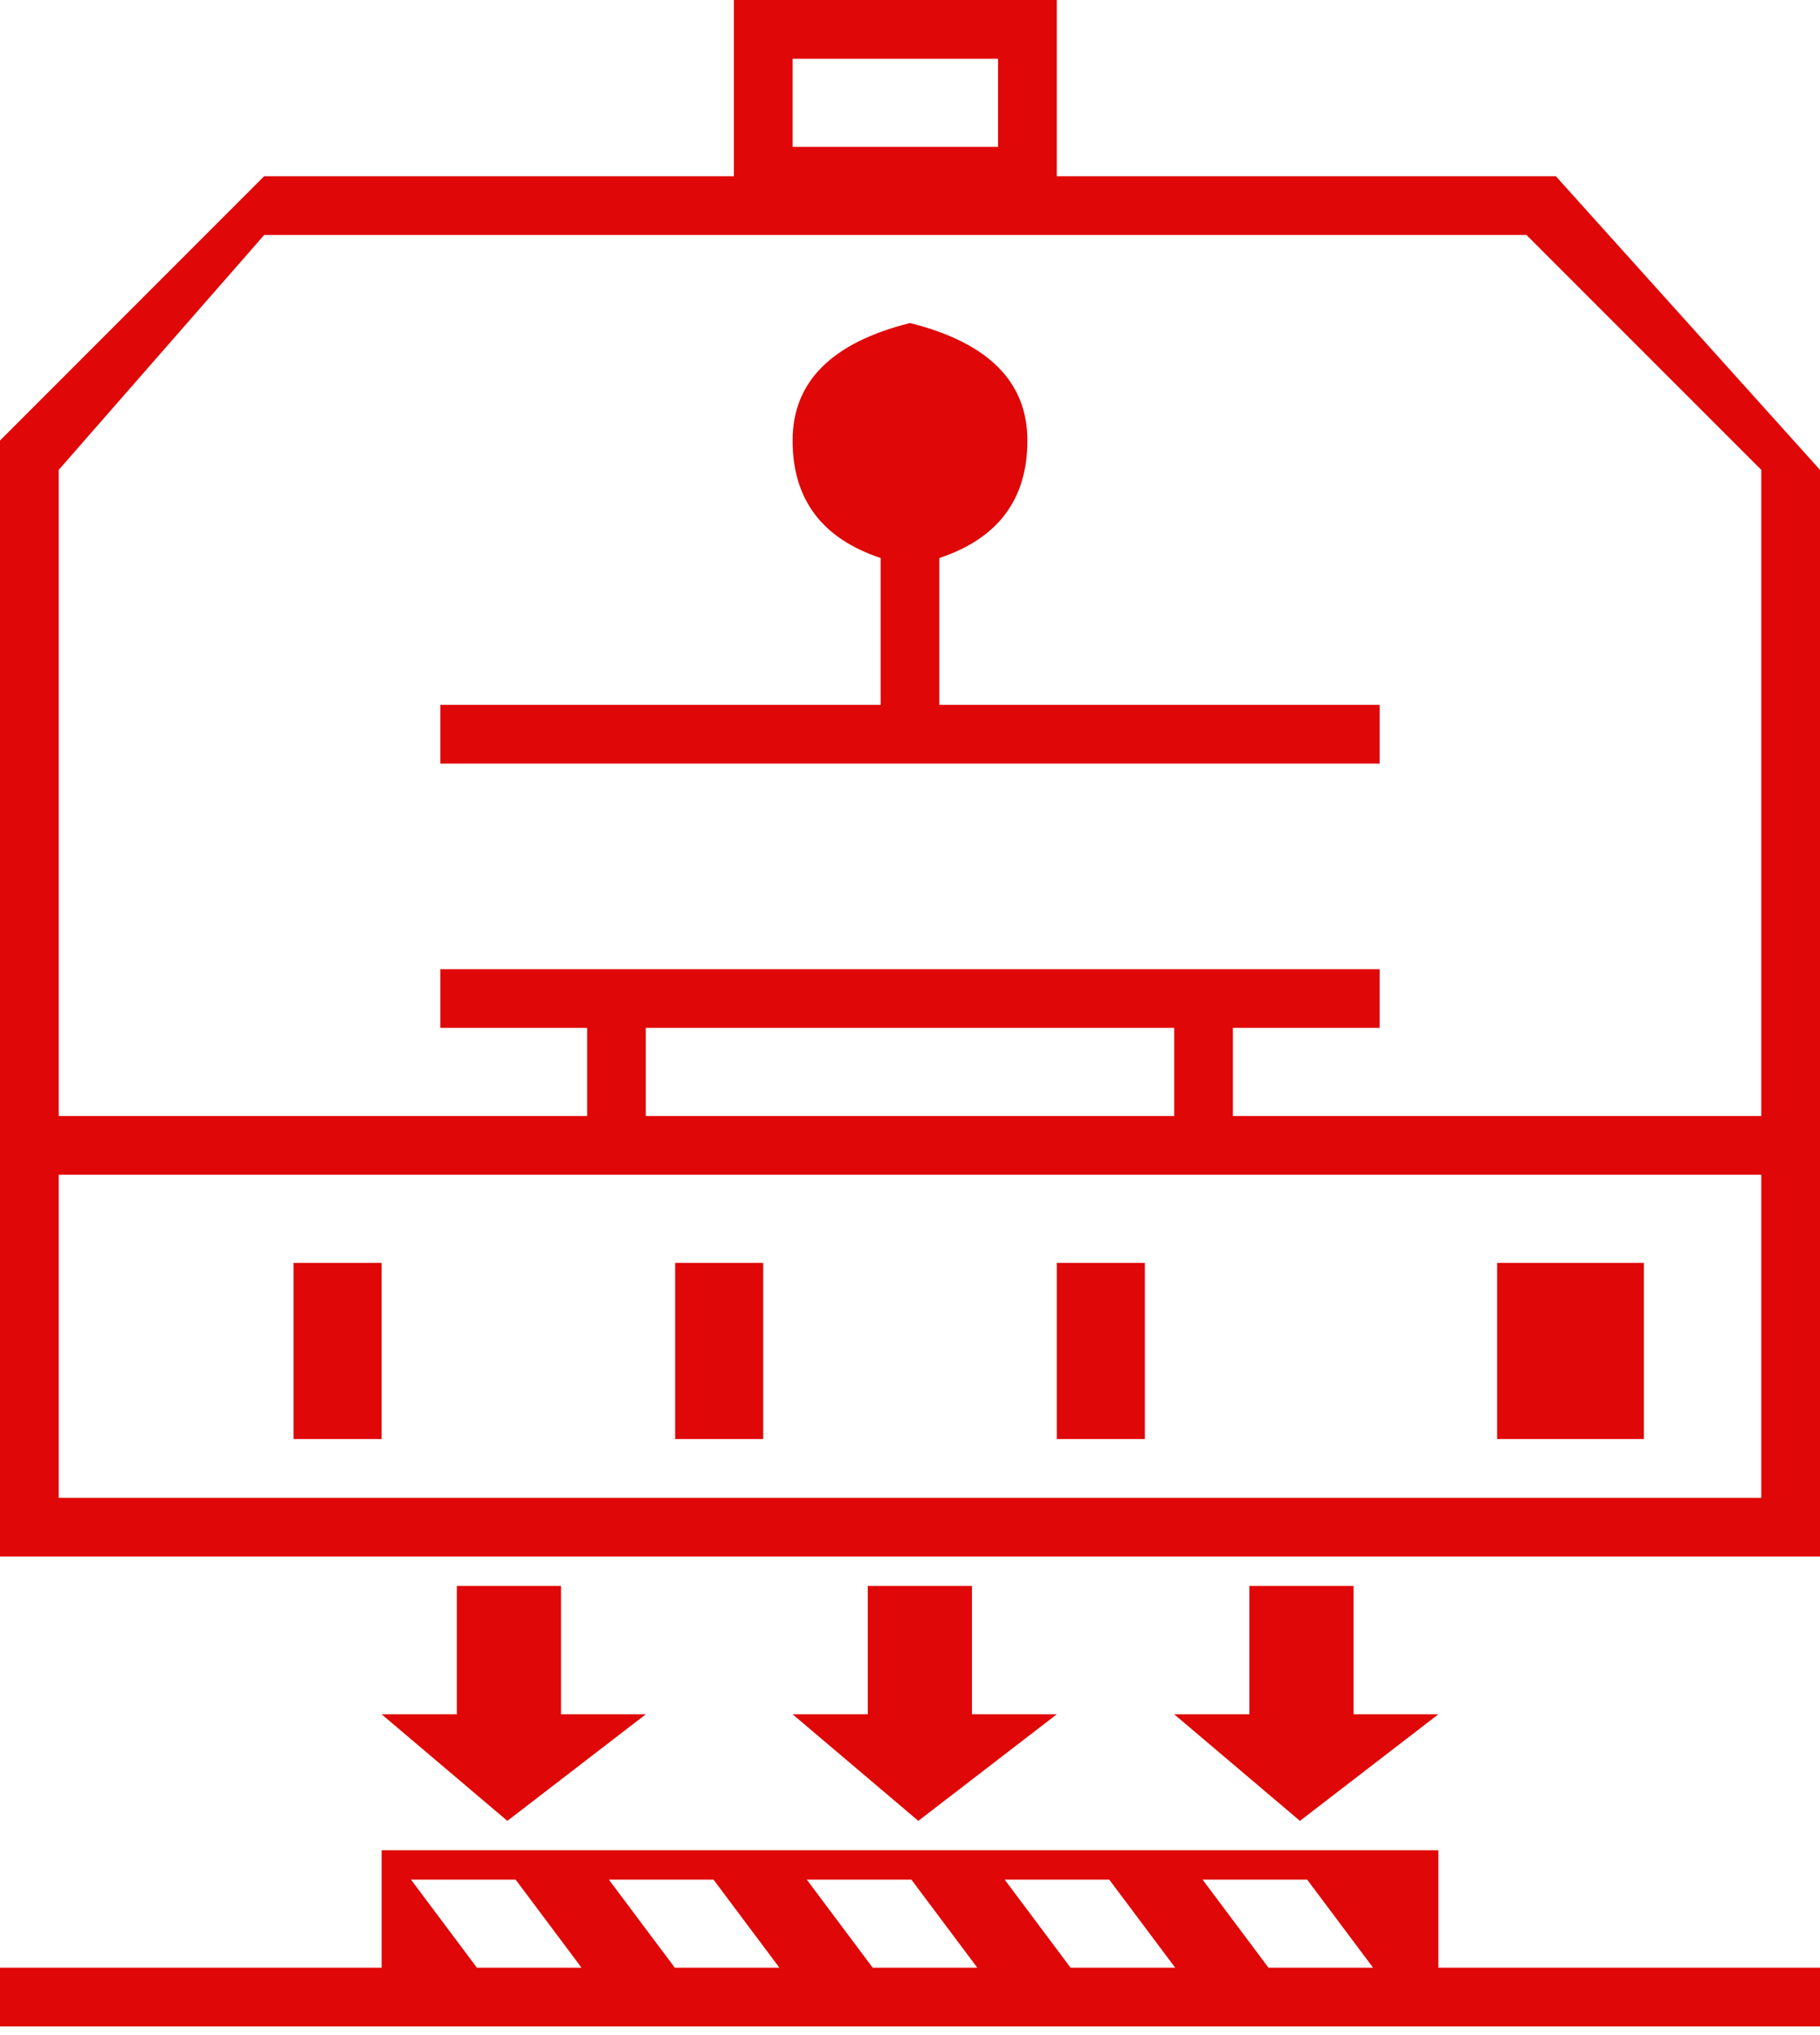
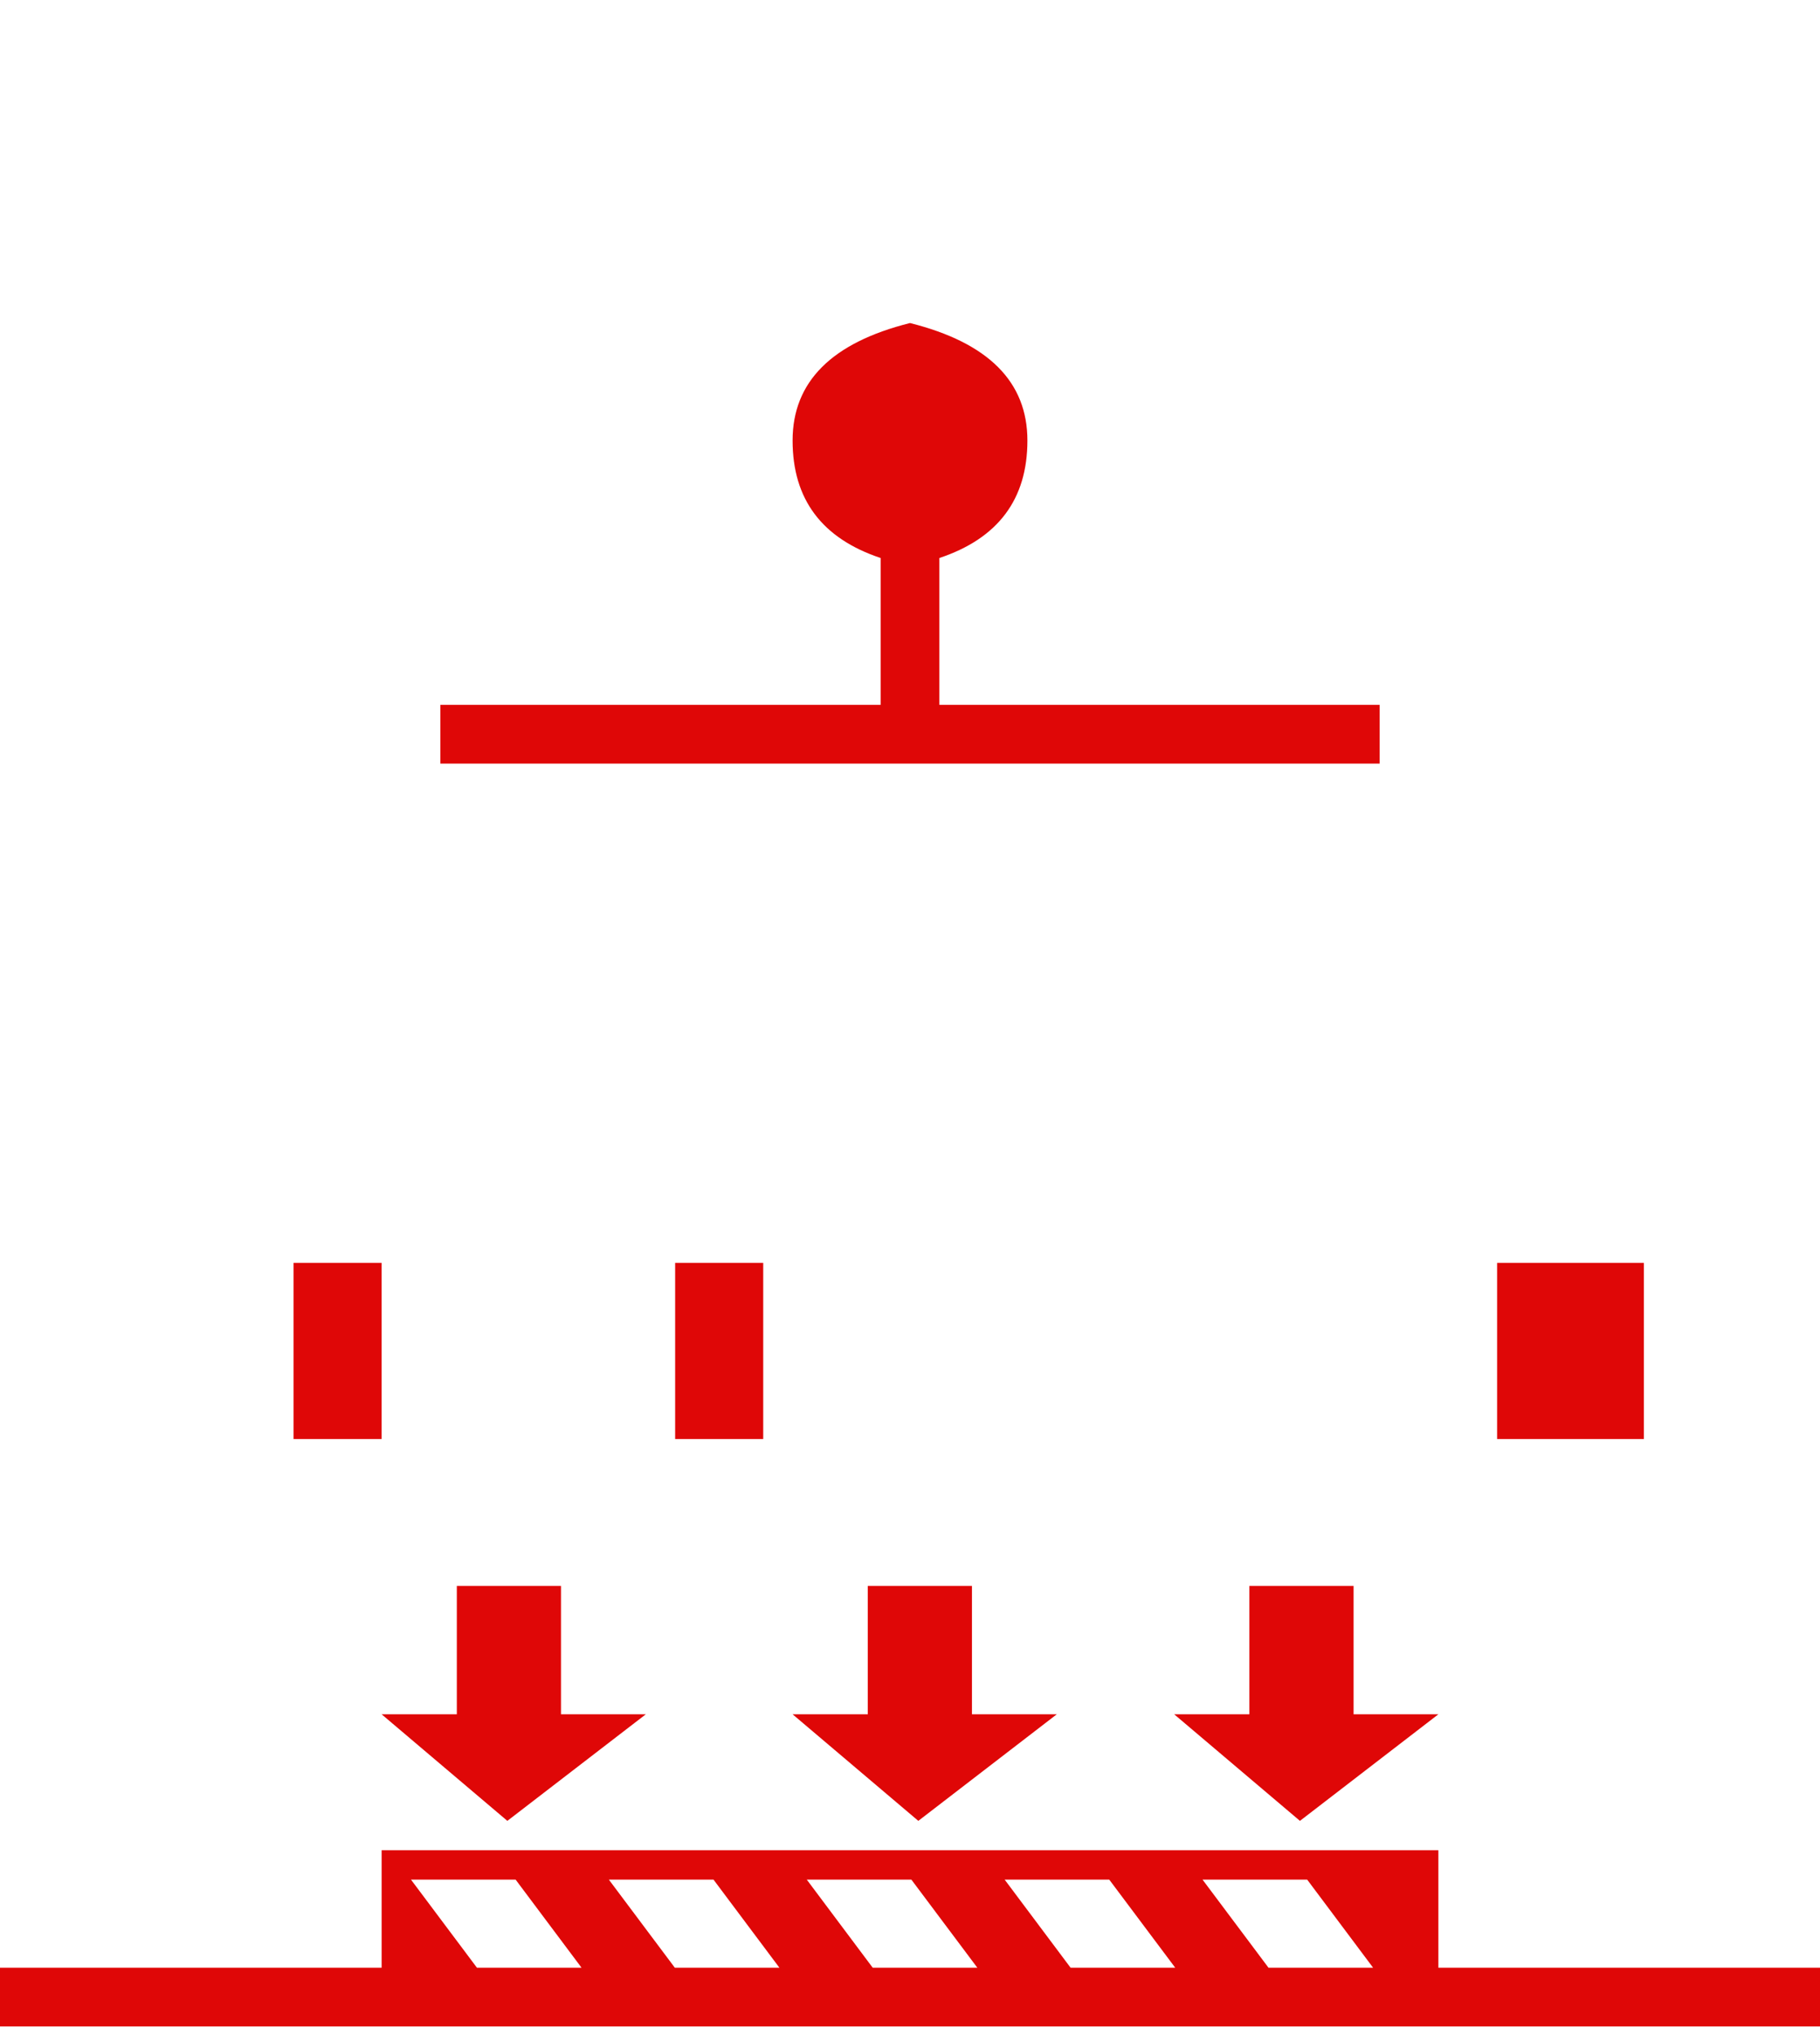
<svg xmlns="http://www.w3.org/2000/svg" width="51px" height="57px" viewBox="0 0 51 57" version="1.1">
  <title>stamping-icon@1x</title>
  <g id="Welcome" stroke="none" stroke-width="1" fill="none" fill-rule="evenodd">
    <g id="KOMASPEC-HOME" transform="translate(-223, -2910)" fill="#DF0707">
      <g id="Block-3" transform="translate(-1, 1923)">
        <g id="solution1-copy-3" transform="translate(94, 757)">
          <g id="stamping-icon" transform="translate(130, 230)">
            <polygon id="Path-7" points="12.801 44.419 12.801 48.015 10.694 48.015 14.217 51 18.097 48.015 15.72 48.015 15.72 44.419" />
            <polygon id="Path-7-Copy" points="24.317 44.419 24.317 48.015 22.21 48.015 25.733 51 29.613 48.015 27.236 48.015 27.236 44.419" />
            <polygon id="Path-7-Copy-2" points="35.01 44.419 35.01 48.015 32.903 48.015 36.427 51 40.306 48.015 37.93 48.015 37.93 44.419" />
-             <path d="M29.613,0 L29.613,4.935 L43.597,4.935 L51,13.161 L51,43.597 L0,43.597 L0,12.339 L7.403,4.935 L20.565,4.935 L20.565,0 L29.613,0 Z M49.355,32.903 L1.645,32.903 L1.645,41.952 L49.355,41.952 L49.355,32.903 Z M42.774,6.581 L7.403,6.581 L1.645,13.161 L1.645,31.258 L16.452,31.258 L16.452,28.79 L12.339,28.79 L12.339,27.145 L38.661,27.145 L38.661,28.79 L34.548,28.79 L34.548,31.258 L49.355,31.258 L49.355,13.161 L42.774,6.581 Z M32.903,28.79 L18.097,28.79 L18.097,31.258 L32.903,31.258 L32.903,28.79 Z M27.968,1.645 L22.21,1.645 L22.21,4.113 L27.968,4.113 L27.968,1.645 Z" id="Combined-Shape" />
            <path d="M12.339,19.742 L24.677,19.742 L24.677,15.629 C23.032,15.081 22.21,13.984 22.21,12.339 C22.21,10.694 23.306,9.597 25.5,9.048 C27.694,9.597 28.79,10.694 28.79,12.339 C28.79,13.984 27.968,15.081 26.323,15.629 L26.323,19.742 L38.661,19.742 L38.661,21.387 L12.339,21.387 L12.339,19.742 Z" id="Rectangle-Copy-6" />
            <rect id="Rectangle" x="8.226" y="35.371" width="2.468" height="4.935" />
            <rect id="Rectangle-Copy-3" x="18.919" y="35.371" width="2.468" height="4.935" />
            <path d="M40.306,51.823 L40.306,55.113 L51,55.113 L51,56.758 L0,56.758 L0,55.113 L10.694,55.113 L10.694,51.823 L40.306,51.823 Z M19.993,52.645 L17.061,52.645 L18.91,55.113 L21.841,55.113 L19.993,52.645 Z M14.448,52.645 L11.516,52.645 L13.365,55.113 L16.296,55.113 L14.448,52.645 Z M25.538,52.645 L22.607,52.645 L24.455,55.113 L27.387,55.113 L25.538,52.645 Z M31.083,52.645 L28.152,52.645 L30,55.113 L32.932,55.113 L31.083,52.645 Z M36.629,52.645 L33.697,52.645 L35.546,55.113 L38.477,55.113 L36.629,52.645 Z" id="Combined-Shape" />
-             <rect id="Rectangle-Copy-4" x="29.613" y="35.371" width="2.468" height="4.935" />
            <rect id="Rectangle-Copy-5" x="41.952" y="35.371" width="4.113" height="4.935" />
          </g>
        </g>
      </g>
    </g>
  </g>
</svg>